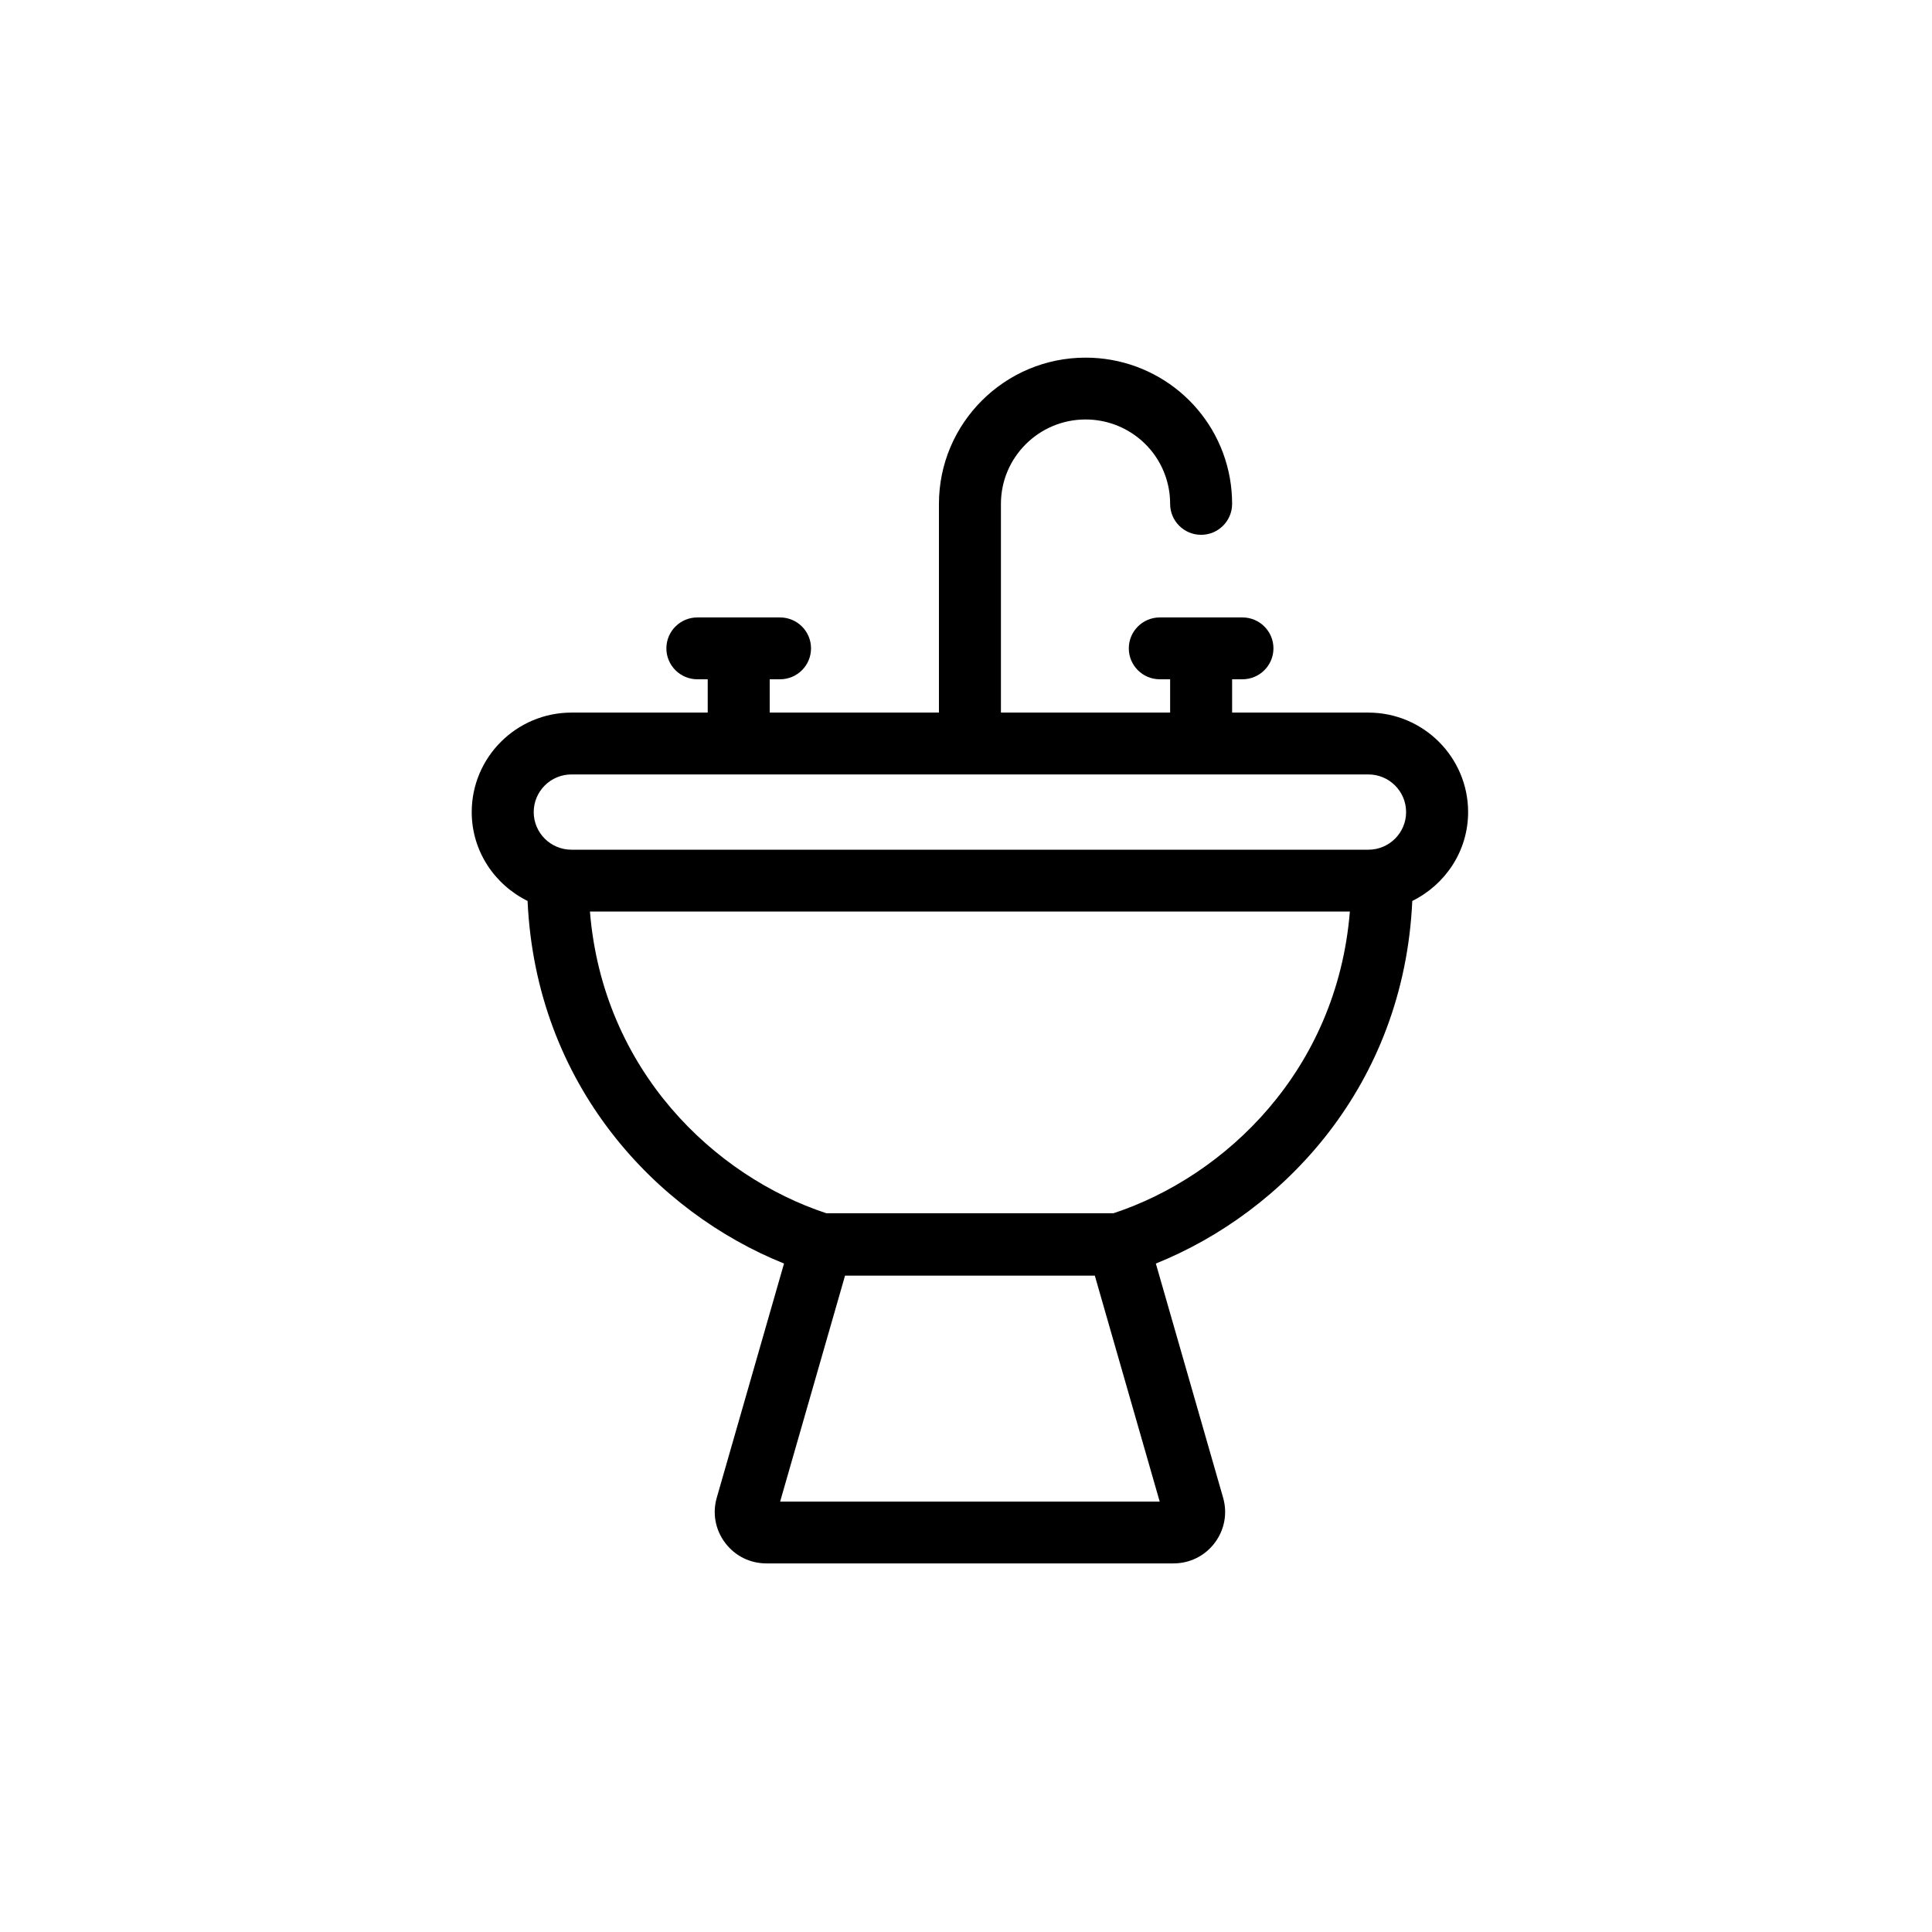
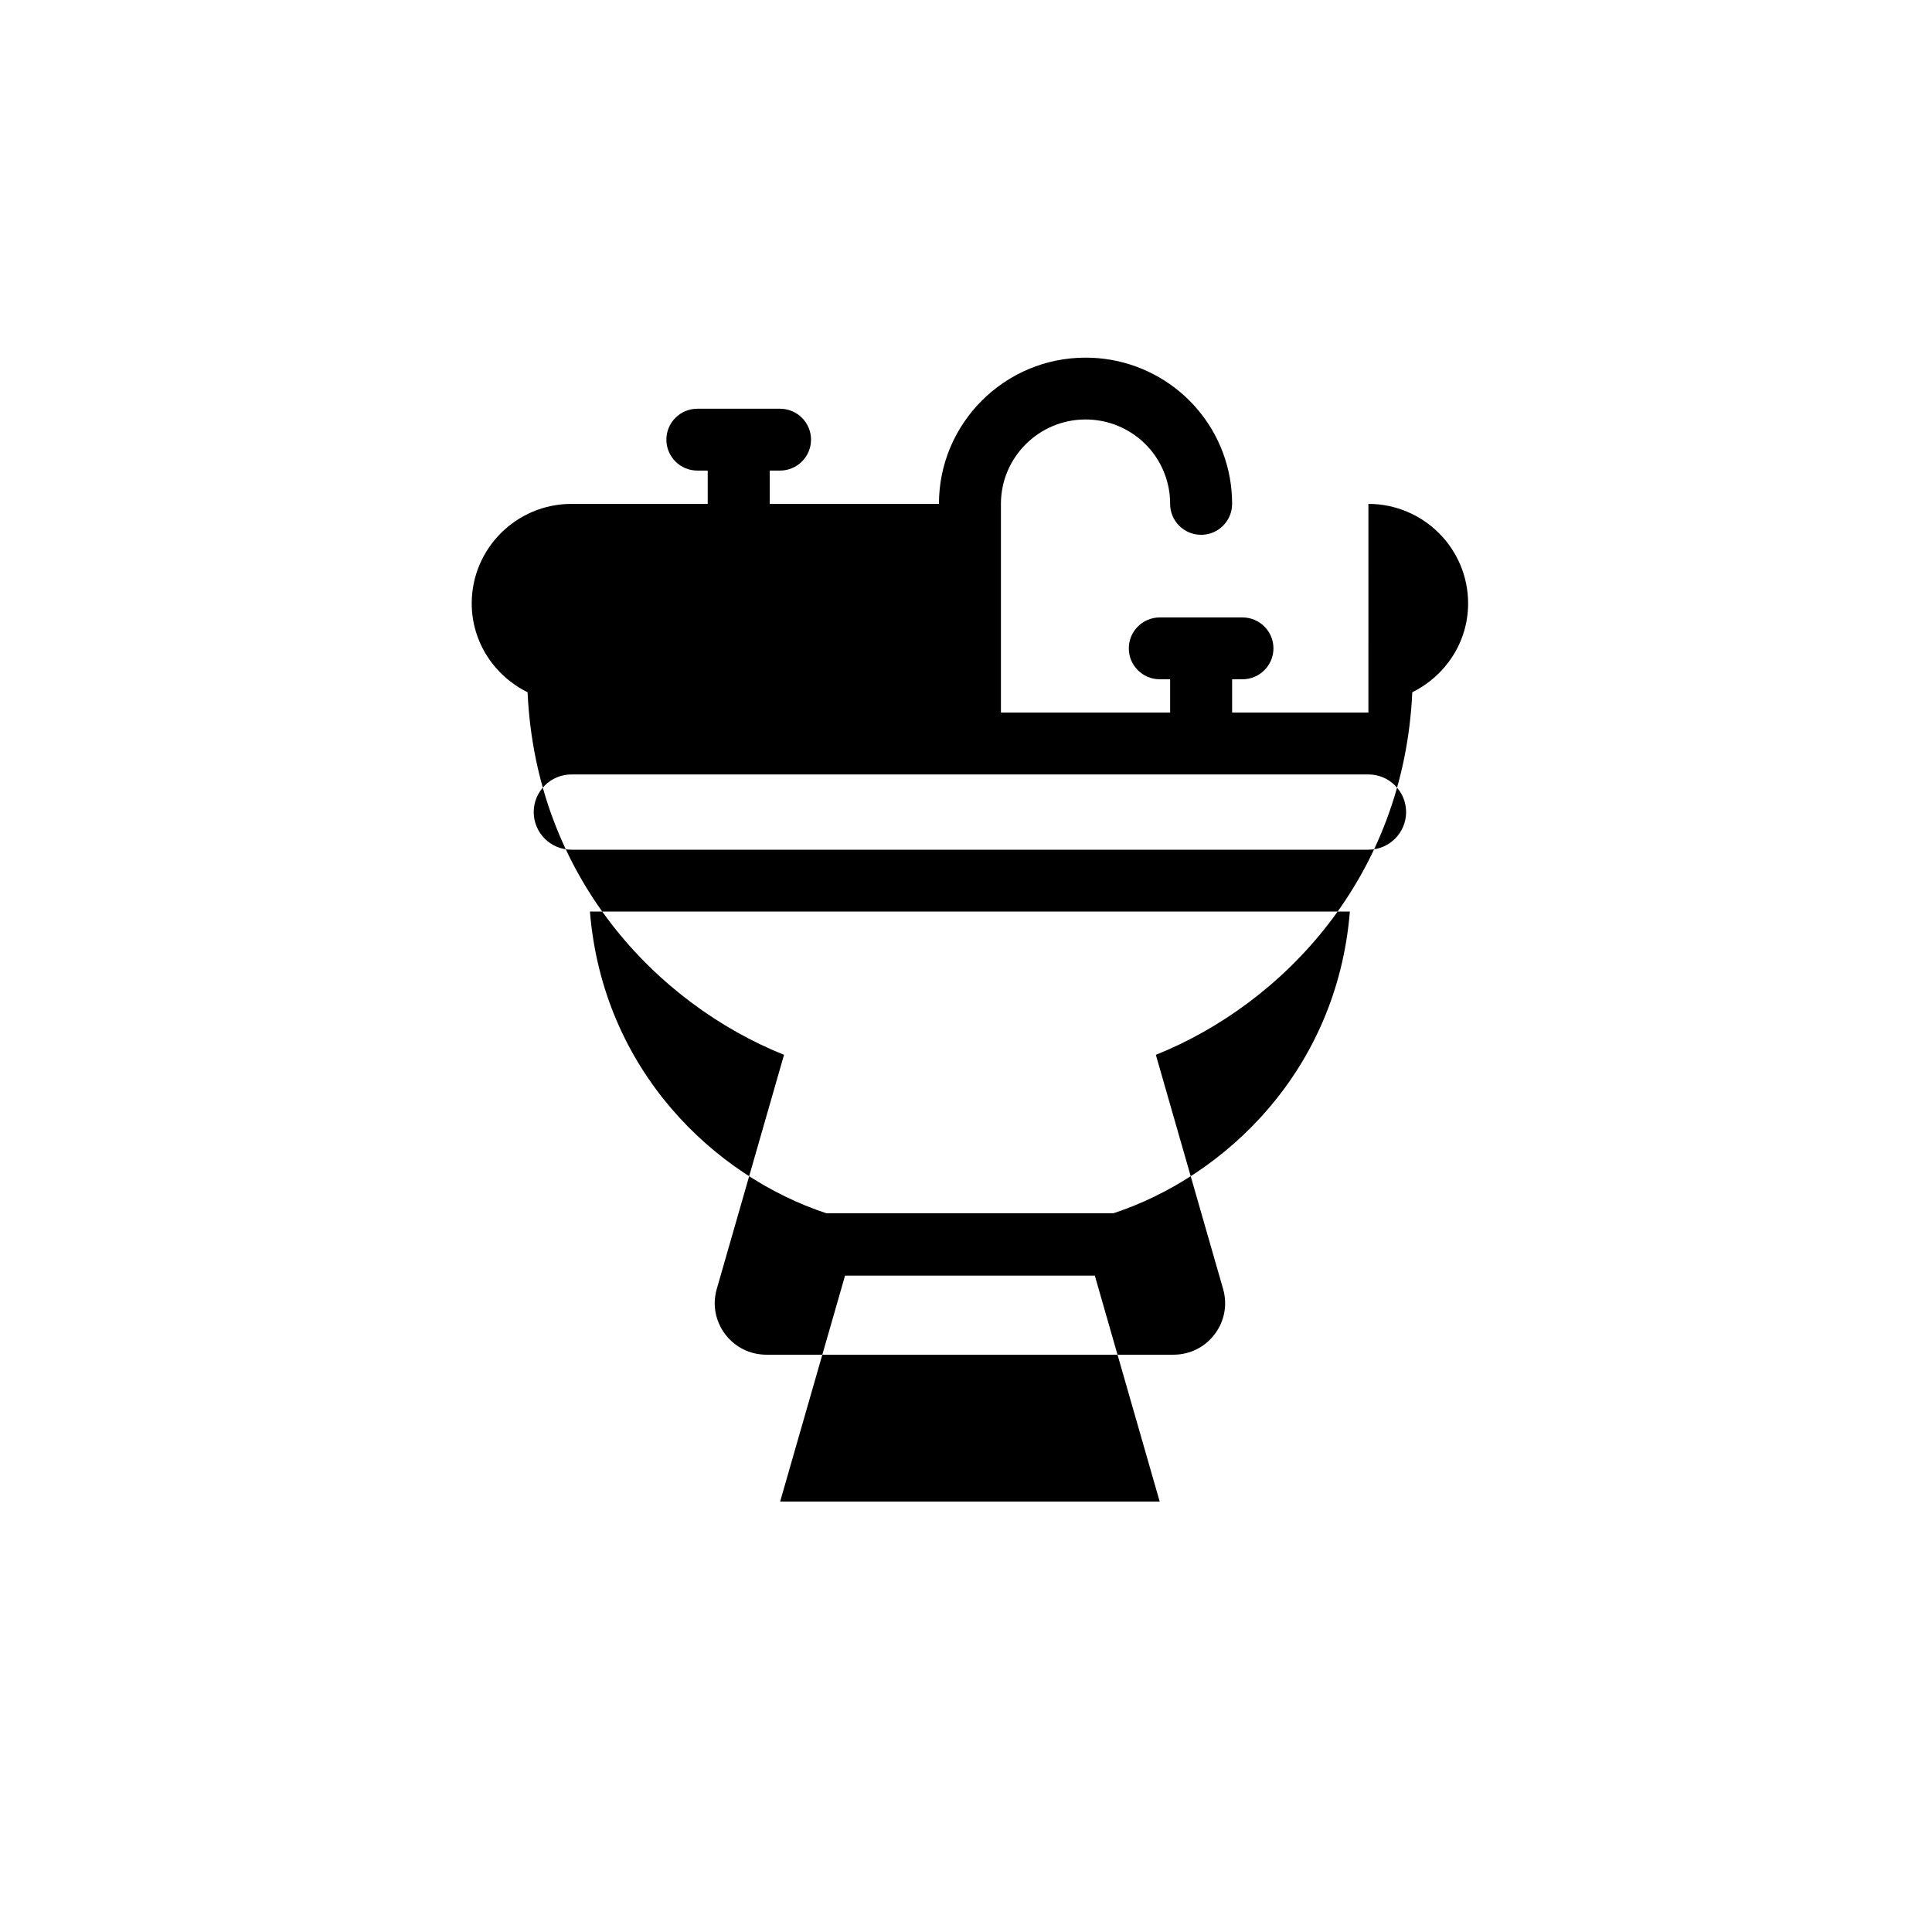
<svg xmlns="http://www.w3.org/2000/svg" fill="#000000" width="800px" height="800px" version="1.1" viewBox="144 144 512 512">
-   <path d="m506.64 369.18h-211.2c-5.516 0-10-4.469-10-9.969s4.484-9.977 10-9.977h211.2c5.516 0 9.992 4.477 9.992 9.977s-4.477 9.969-9.992 9.969zm-67.527 96.336h-76.145c-29.648-9.789-59.203-37.844-62.629-79.945h201.39c-3.422 42.102-32.973 70.156-62.621 79.945zm12.219 76.418h-100.59l17.203-59.883h66.191zm55.309-209.09h-36.117v-8.828h2.738c4.535 0 8.215-3.668 8.215-8.195 0-4.523-3.68-8.195-8.215-8.195h-21.902c-4.535 0-8.215 3.672-8.215 8.195 0 4.527 3.68 8.195 8.215 8.195h2.738v8.828h-44.84v-55.309c0-12.336 10.059-22.371 22.426-22.371 10.867 0 20.145 7.731 22.066 18.395 0.23 1.273 0.348 2.617 0.348 3.977 0 4.523 3.68 8.195 8.211 8.195 4.535 0 8.215-3.672 8.215-8.195 0-2.336-0.207-4.66-0.605-6.883-3.32-18.469-19.402-31.875-38.234-31.875-21.43 0-38.855 17.387-38.855 38.758v55.309h-44.848v-8.828h2.734c4.535 0 8.215-3.668 8.215-8.195 0-4.523-3.68-8.195-8.215-8.195h-21.902c-4.535 0-8.215 3.672-8.215 8.195 0 4.527 3.68 8.195 8.215 8.195h2.738v8.828h-36.109c-14.574 0-26.43 11.828-26.43 26.363 0 10.352 6.074 19.242 14.801 23.551 2.227 48.926 34.152 82.504 67.961 96.09l-17.824 62.059c-1.195 4.152-0.379 8.523 2.234 11.977 2.613 3.457 6.594 5.434 10.93 5.434h107.86c4.34 0 8.328-1.98 10.941-5.441 2.606-3.457 3.414-7.828 2.223-11.973l-17.824-62.055c33.809-13.586 65.734-47.164 67.957-96.09 8.73-4.309 14.797-13.199 14.797-23.551 0-14.535-11.855-26.363-26.422-26.363z" fill-rule="evenodd" />
+   <path d="m506.64 369.18h-211.2c-5.516 0-10-4.469-10-9.969s4.484-9.977 10-9.977h211.2c5.516 0 9.992 4.477 9.992 9.977s-4.477 9.969-9.992 9.969zm-67.527 96.336h-76.145c-29.648-9.789-59.203-37.844-62.629-79.945h201.39c-3.422 42.102-32.973 70.156-62.621 79.945zm12.219 76.418h-100.59l17.203-59.883h66.191zm55.309-209.09h-36.117v-8.828h2.738c4.535 0 8.215-3.668 8.215-8.195 0-4.523-3.68-8.195-8.215-8.195h-21.902c-4.535 0-8.215 3.672-8.215 8.195 0 4.527 3.68 8.195 8.215 8.195h2.738v8.828h-44.84v-55.309c0-12.336 10.059-22.371 22.426-22.371 10.867 0 20.145 7.731 22.066 18.395 0.23 1.273 0.348 2.617 0.348 3.977 0 4.523 3.68 8.195 8.211 8.195 4.535 0 8.215-3.672 8.215-8.195 0-2.336-0.207-4.66-0.605-6.883-3.32-18.469-19.402-31.875-38.234-31.875-21.43 0-38.855 17.387-38.855 38.758h-44.848v-8.828h2.734c4.535 0 8.215-3.668 8.215-8.195 0-4.523-3.68-8.195-8.215-8.195h-21.902c-4.535 0-8.215 3.672-8.215 8.195 0 4.527 3.68 8.195 8.215 8.195h2.738v8.828h-36.109c-14.574 0-26.43 11.828-26.43 26.363 0 10.352 6.074 19.242 14.801 23.551 2.227 48.926 34.152 82.504 67.961 96.09l-17.824 62.059c-1.195 4.152-0.379 8.523 2.234 11.977 2.613 3.457 6.594 5.434 10.93 5.434h107.86c4.34 0 8.328-1.98 10.941-5.441 2.606-3.457 3.414-7.828 2.223-11.973l-17.824-62.055c33.809-13.586 65.734-47.164 67.957-96.09 8.73-4.309 14.797-13.199 14.797-23.551 0-14.535-11.855-26.363-26.422-26.363z" fill-rule="evenodd" />
</svg>